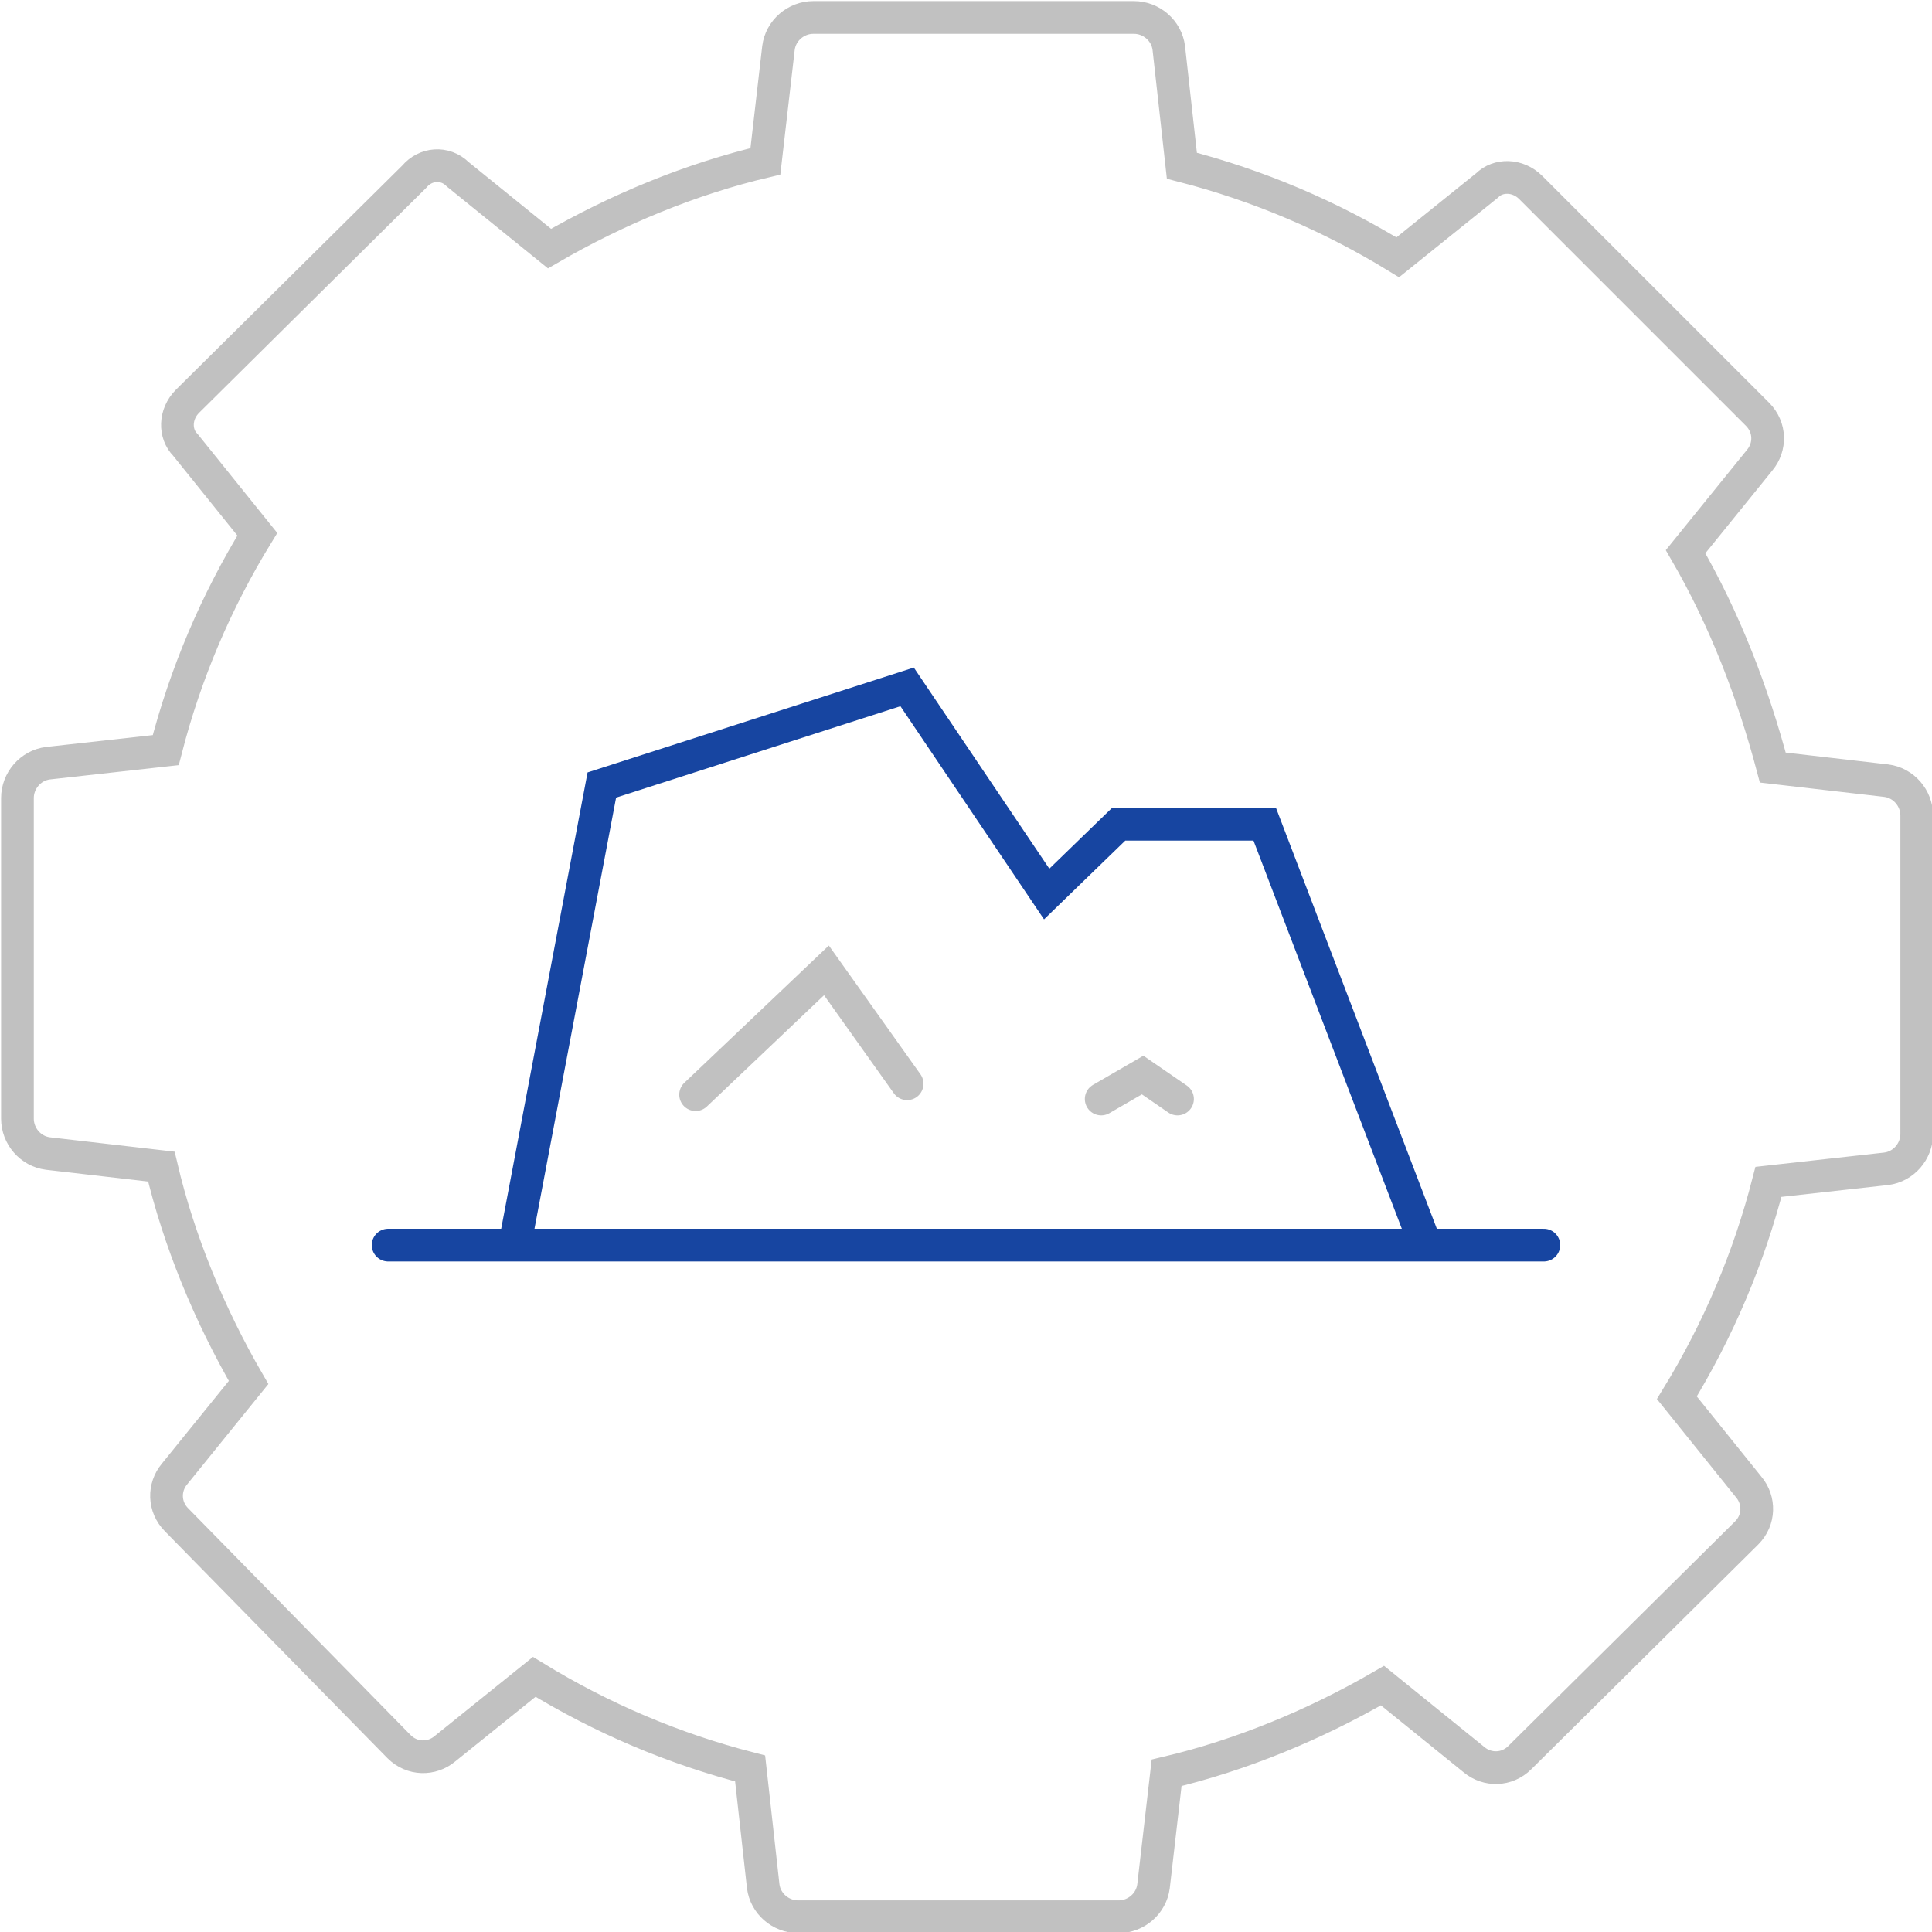
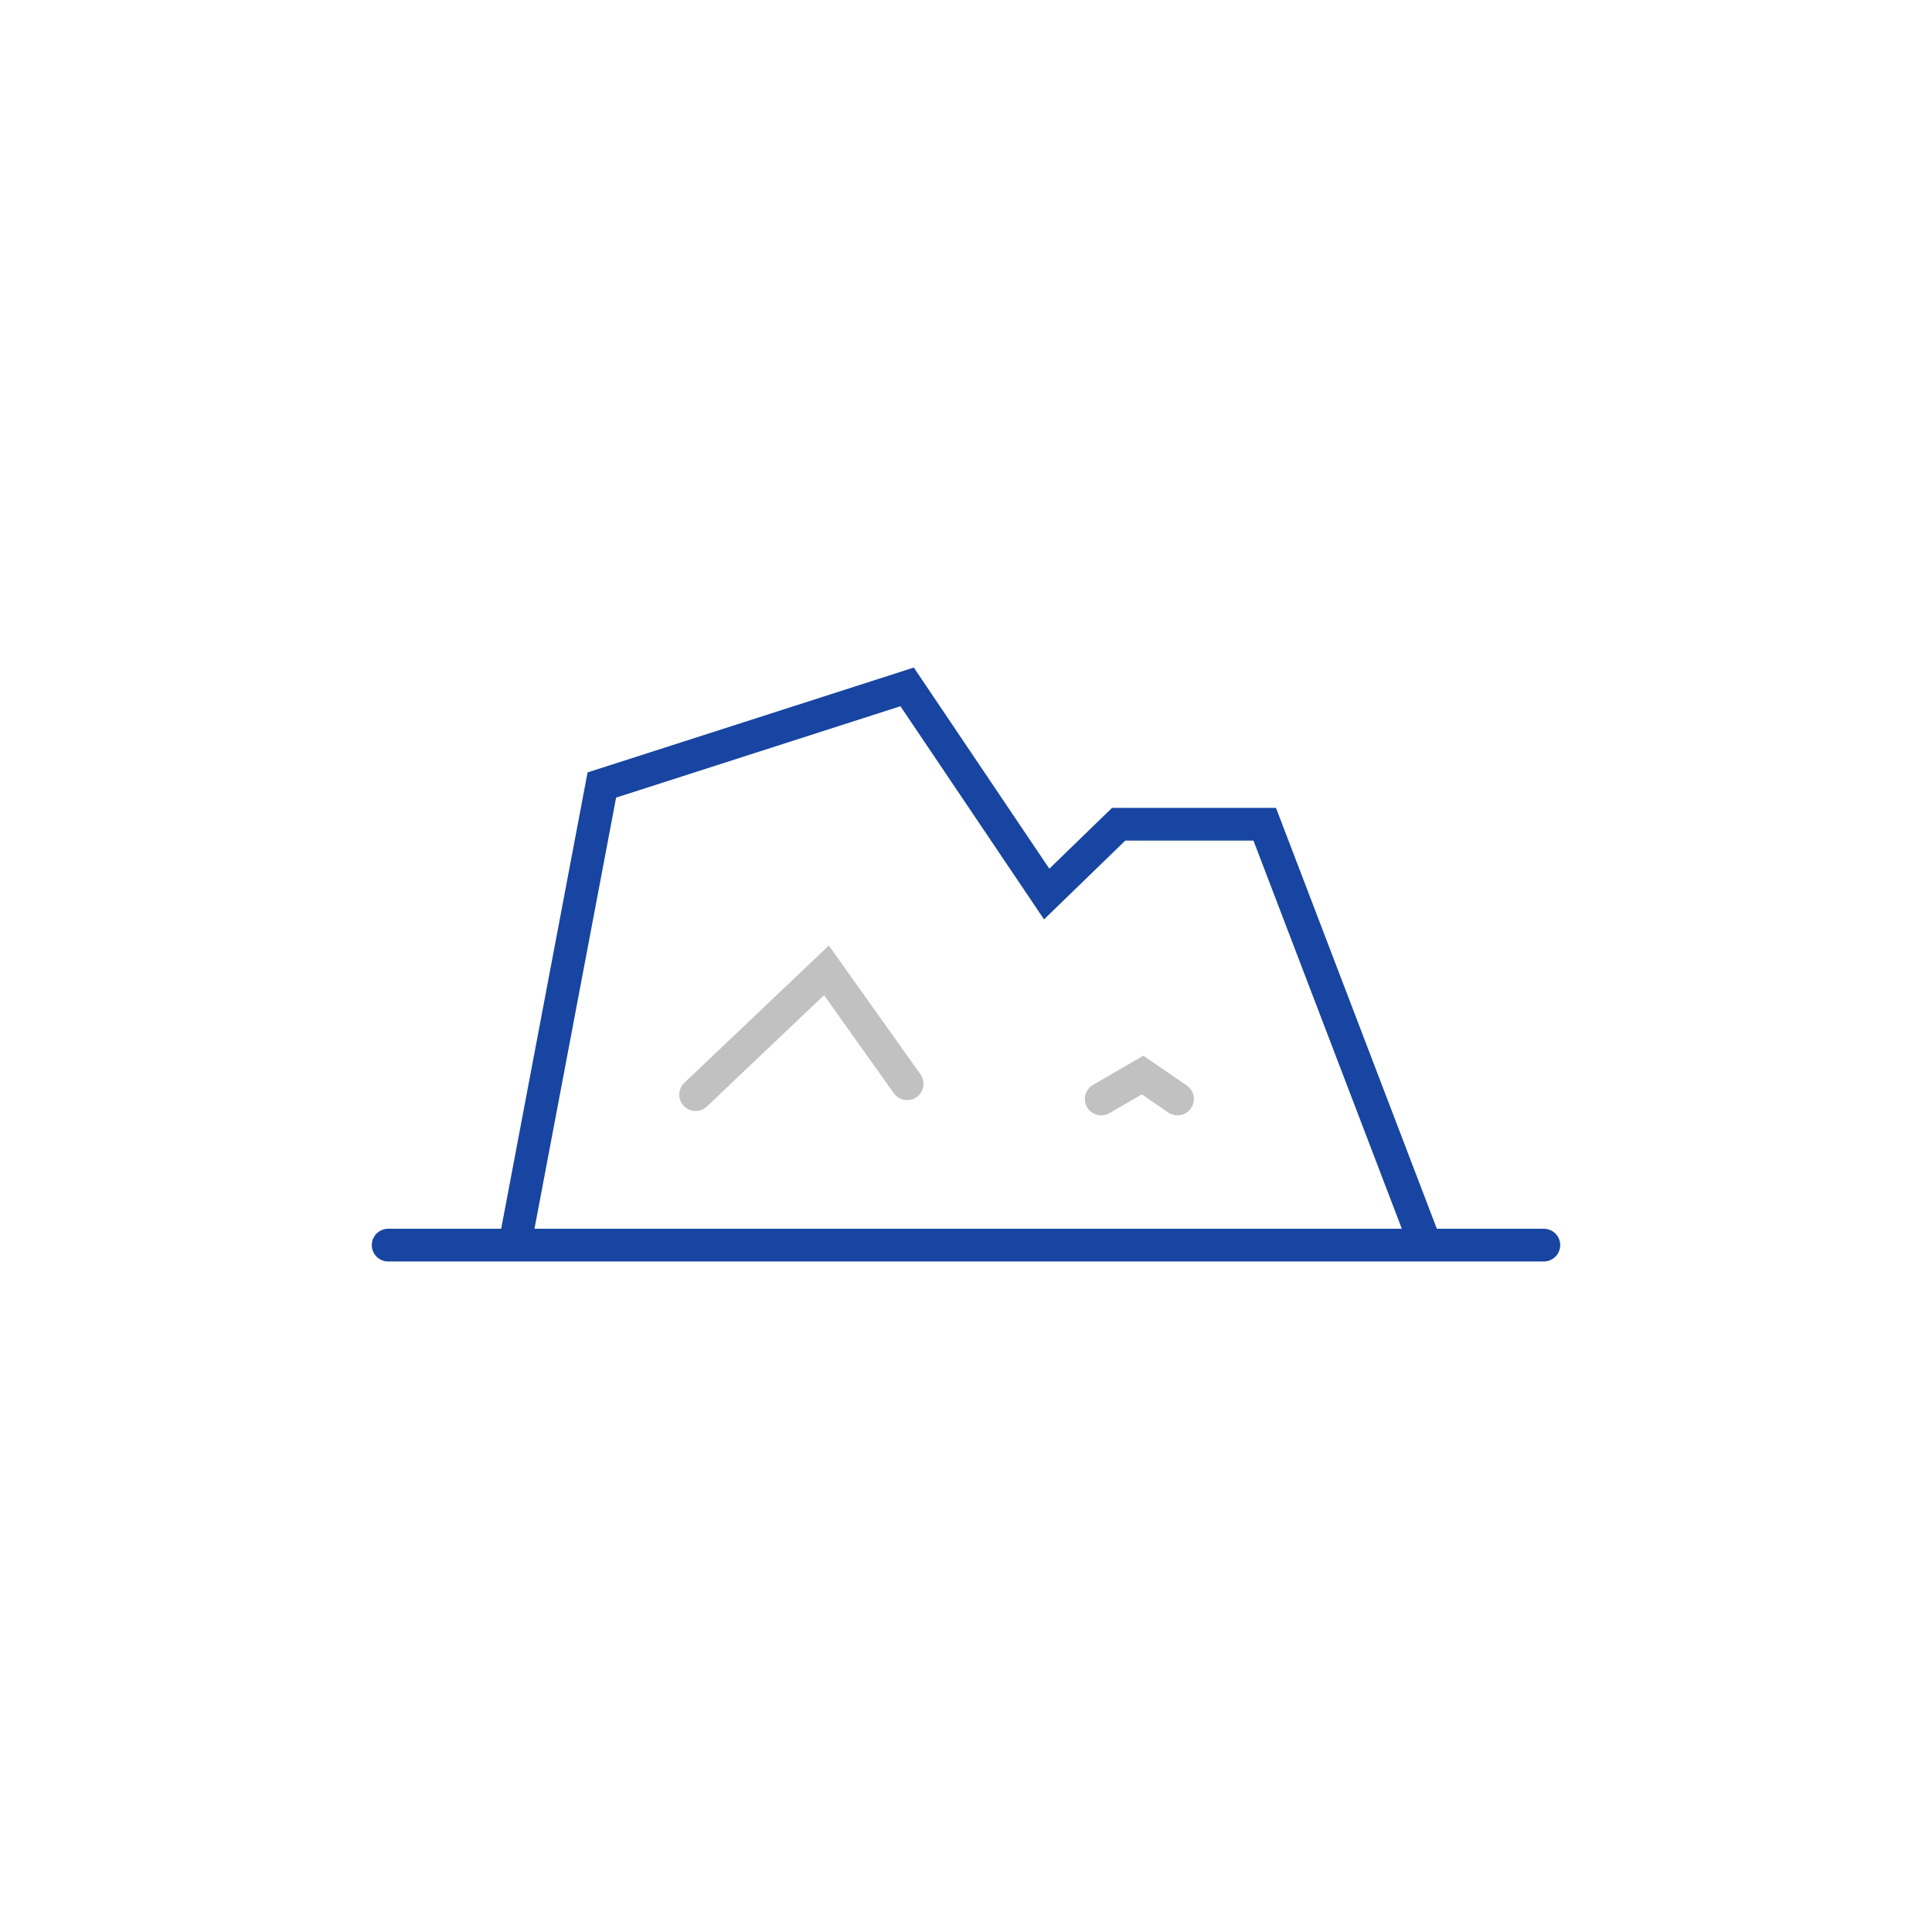
<svg xmlns="http://www.w3.org/2000/svg" version="1.1" id="图层_1" x="0px" y="0px" viewBox="0 0 88.6 88.6" style="enable-background:new 0 0 88.6 88.6;" xml:space="preserve">
  <style type="text/css">
	.st0{fill:none;stroke:#C1C1C1;stroke-width:1.5;stroke-linecap:round;stroke-miterlimit:10;}
	.st1{fill:none;stroke:#1745A1;stroke-width:1.5;stroke-linecap:round;stroke-miterlimit:10;}
</style>
  <g>
-     <path class="st0" d="M51.3,87.9H36.6c-0.8,0-1.5-0.6-1.6-1.4l-0.6-5.4c-3.5-0.9-6.8-2.3-9.9-4.2l-4.1,3.3c-0.6,0.5-1.5,0.5-2.1-0.1   L8.1,69.7c-0.6-0.6-0.6-1.5-0.1-2.1l3.4-4.2c-1.8-3.1-3.2-6.5-4-9.9l-5.2-0.6c-0.8-0.1-1.4-0.8-1.4-1.6V36.6c0-0.8,0.6-1.5,1.4-1.6   l5.4-0.6c0.9-3.5,2.3-6.8,4.2-9.9l-3.3-4.1C8,19.9,8,19,8.6,18.4L19,8.1C19.5,7.5,20.4,7.4,21,8l4.2,3.4c3.1-1.8,6.5-3.2,9.9-4   l0.6-5.2c0.1-0.8,0.8-1.4,1.6-1.4H52c0.8,0,1.5,0.6,1.6,1.4l0.6,5.4c3.5,0.9,6.8,2.3,9.9,4.2l4.1-3.3C68.7,8,69.6,8,70.2,8.6   L80.6,19c0.6,0.6,0.6,1.5,0.1,2.1l-3.4,4.2c1.8,3.1,3.1,6.5,4,9.9l5.2,0.6c0.8,0.1,1.4,0.8,1.4,1.6V52c0,0.8-0.6,1.5-1.4,1.6   l-5.4,0.6c-0.9,3.5-2.3,6.8-4.2,9.9l3.3,4.1c0.5,0.6,0.5,1.5-0.1,2.1L69.7,80.6c-0.6,0.6-1.5,0.6-2.1,0.1l-4.2-3.4   c-3.1,1.8-6.5,3.2-9.9,4l-0.6,5.2C52.8,87.3,52.1,87.9,51.3,87.9L51.3,87.9z" />
    <g>
      <line class="st1" x1="70.8" y1="57.1" x2="17.8" y2="57.1" />
      <polyline class="st1" points="65.3,56.9 58,37.8 51.3,37.8 48,41 41.6,31.5 27.6,36 23.7,56.6   " />
      <polyline class="st0" points="31.9,50.2 37.9,44.5 41.6,49.7   " />
      <polyline class="st0" points="50.5,50.4 52.4,49.3 54,50.4   " />
    </g>
  </g>
</svg>